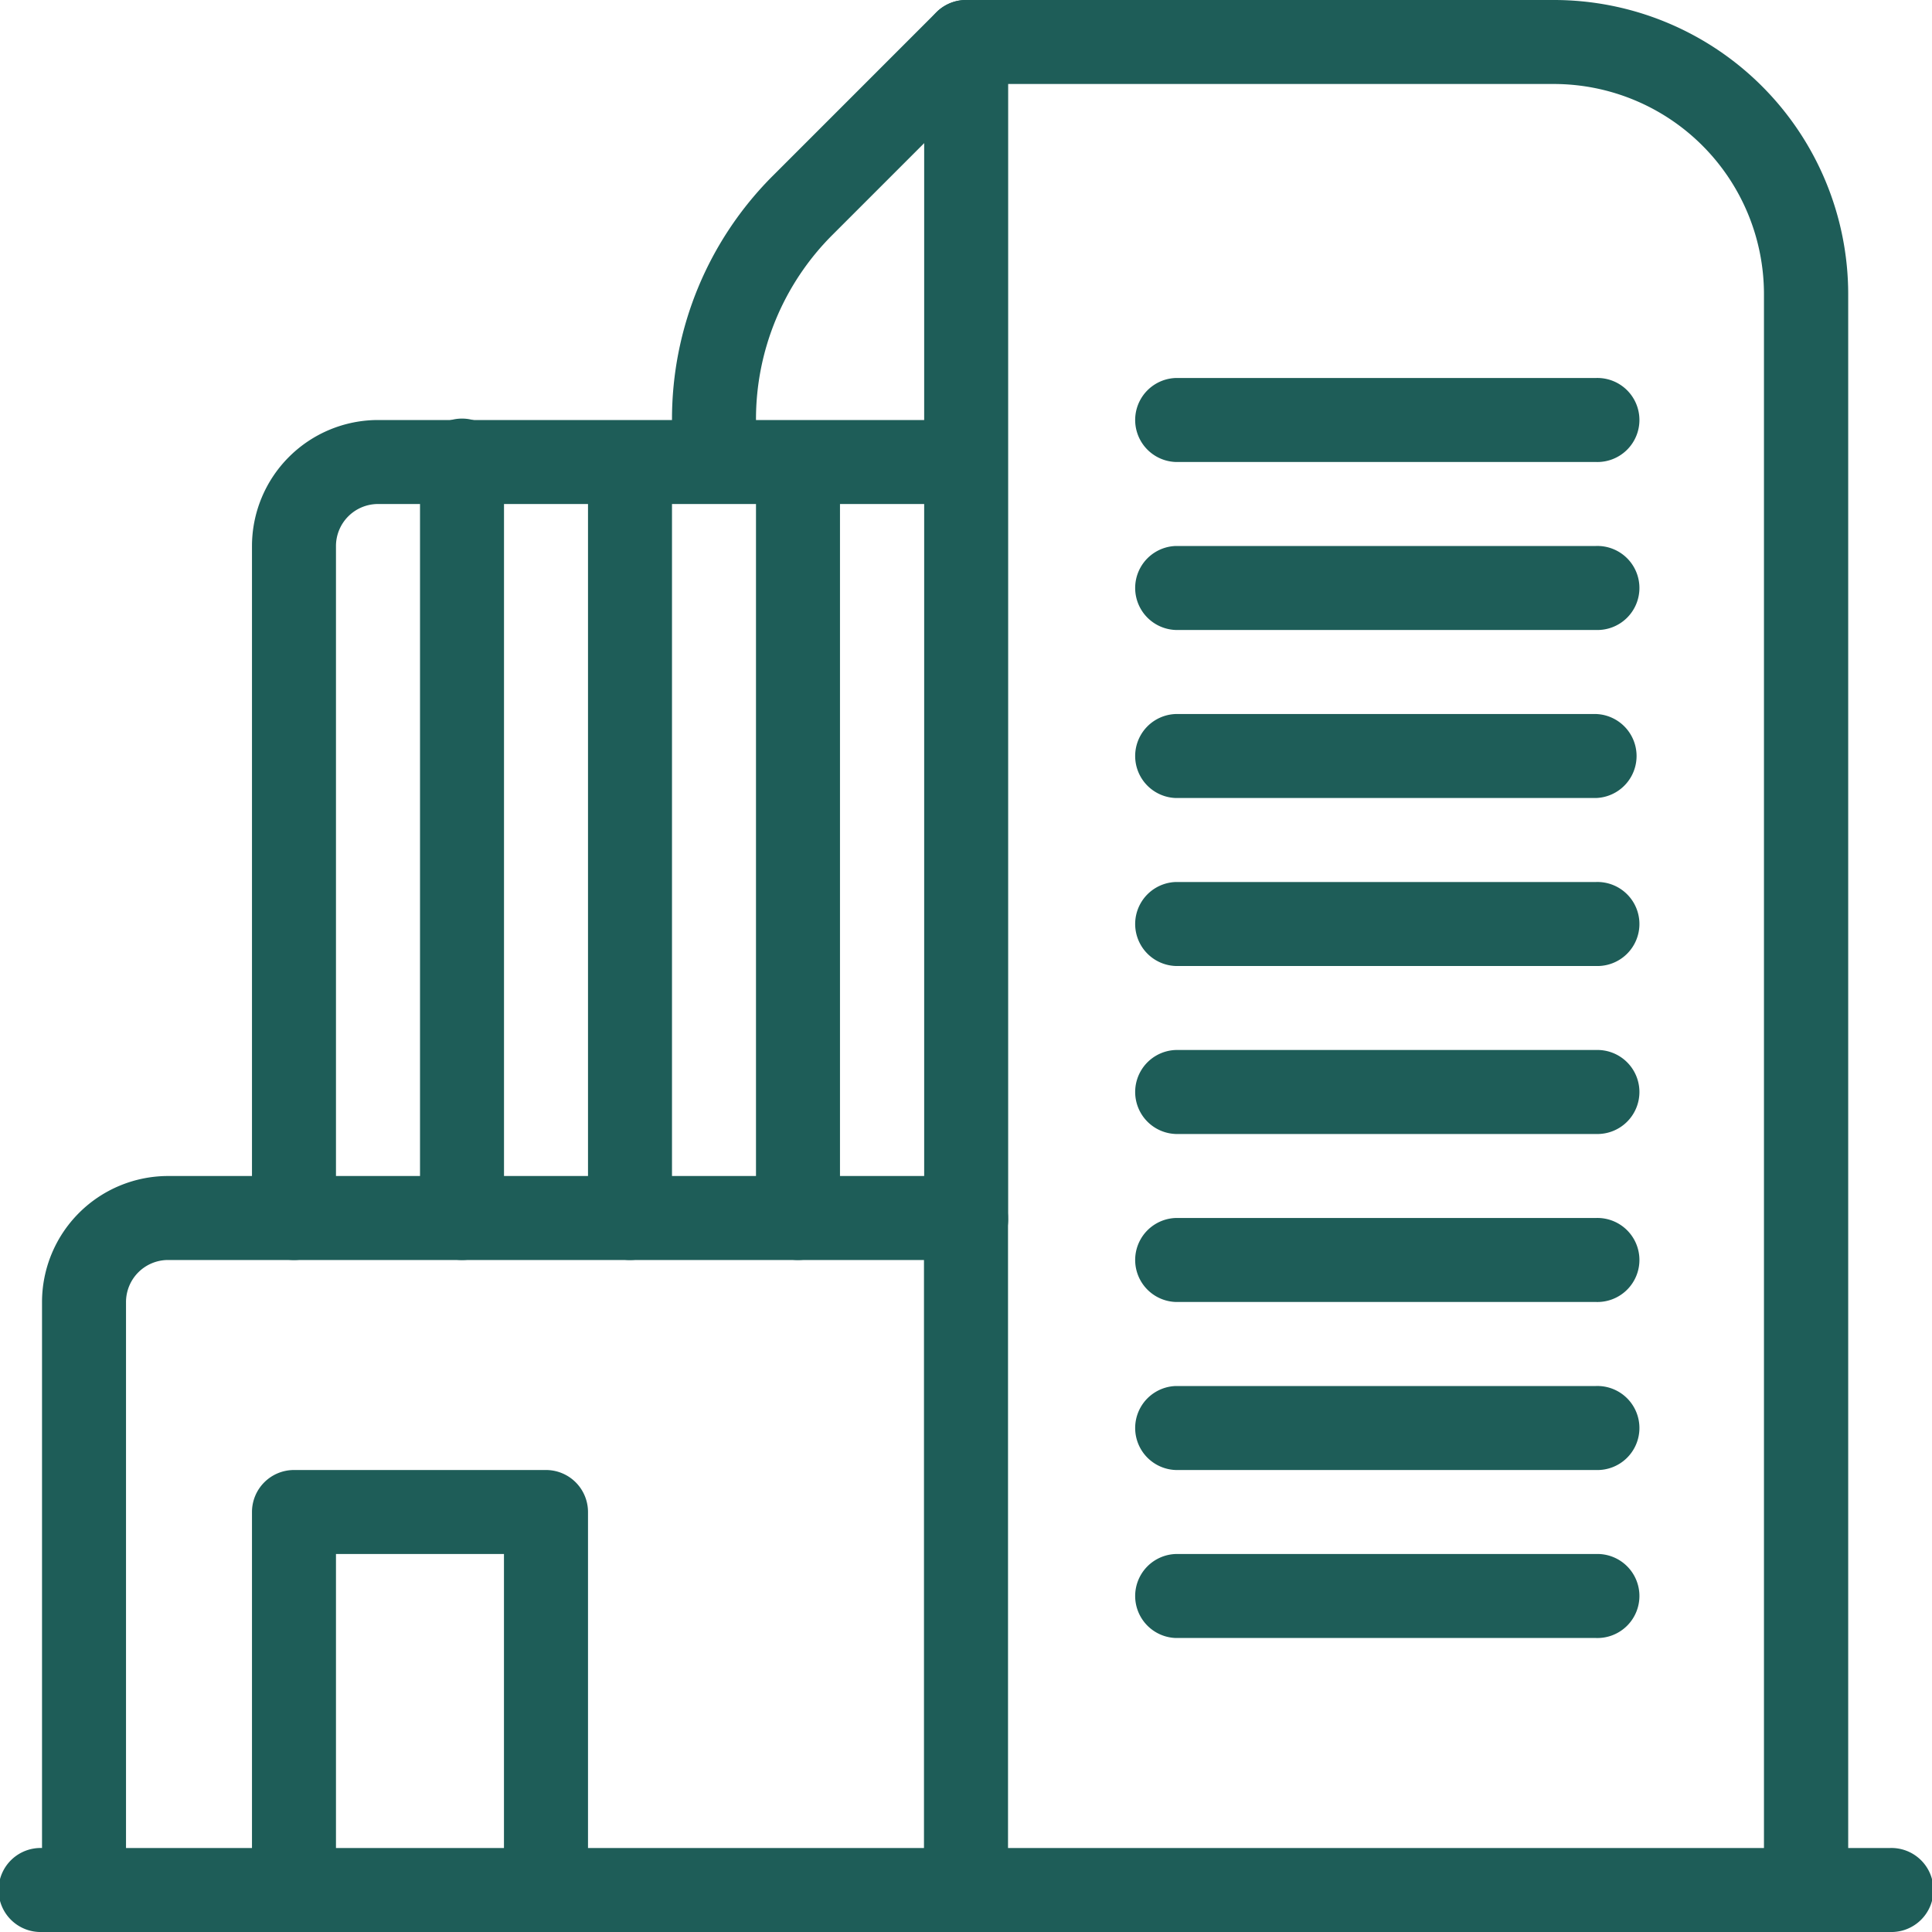
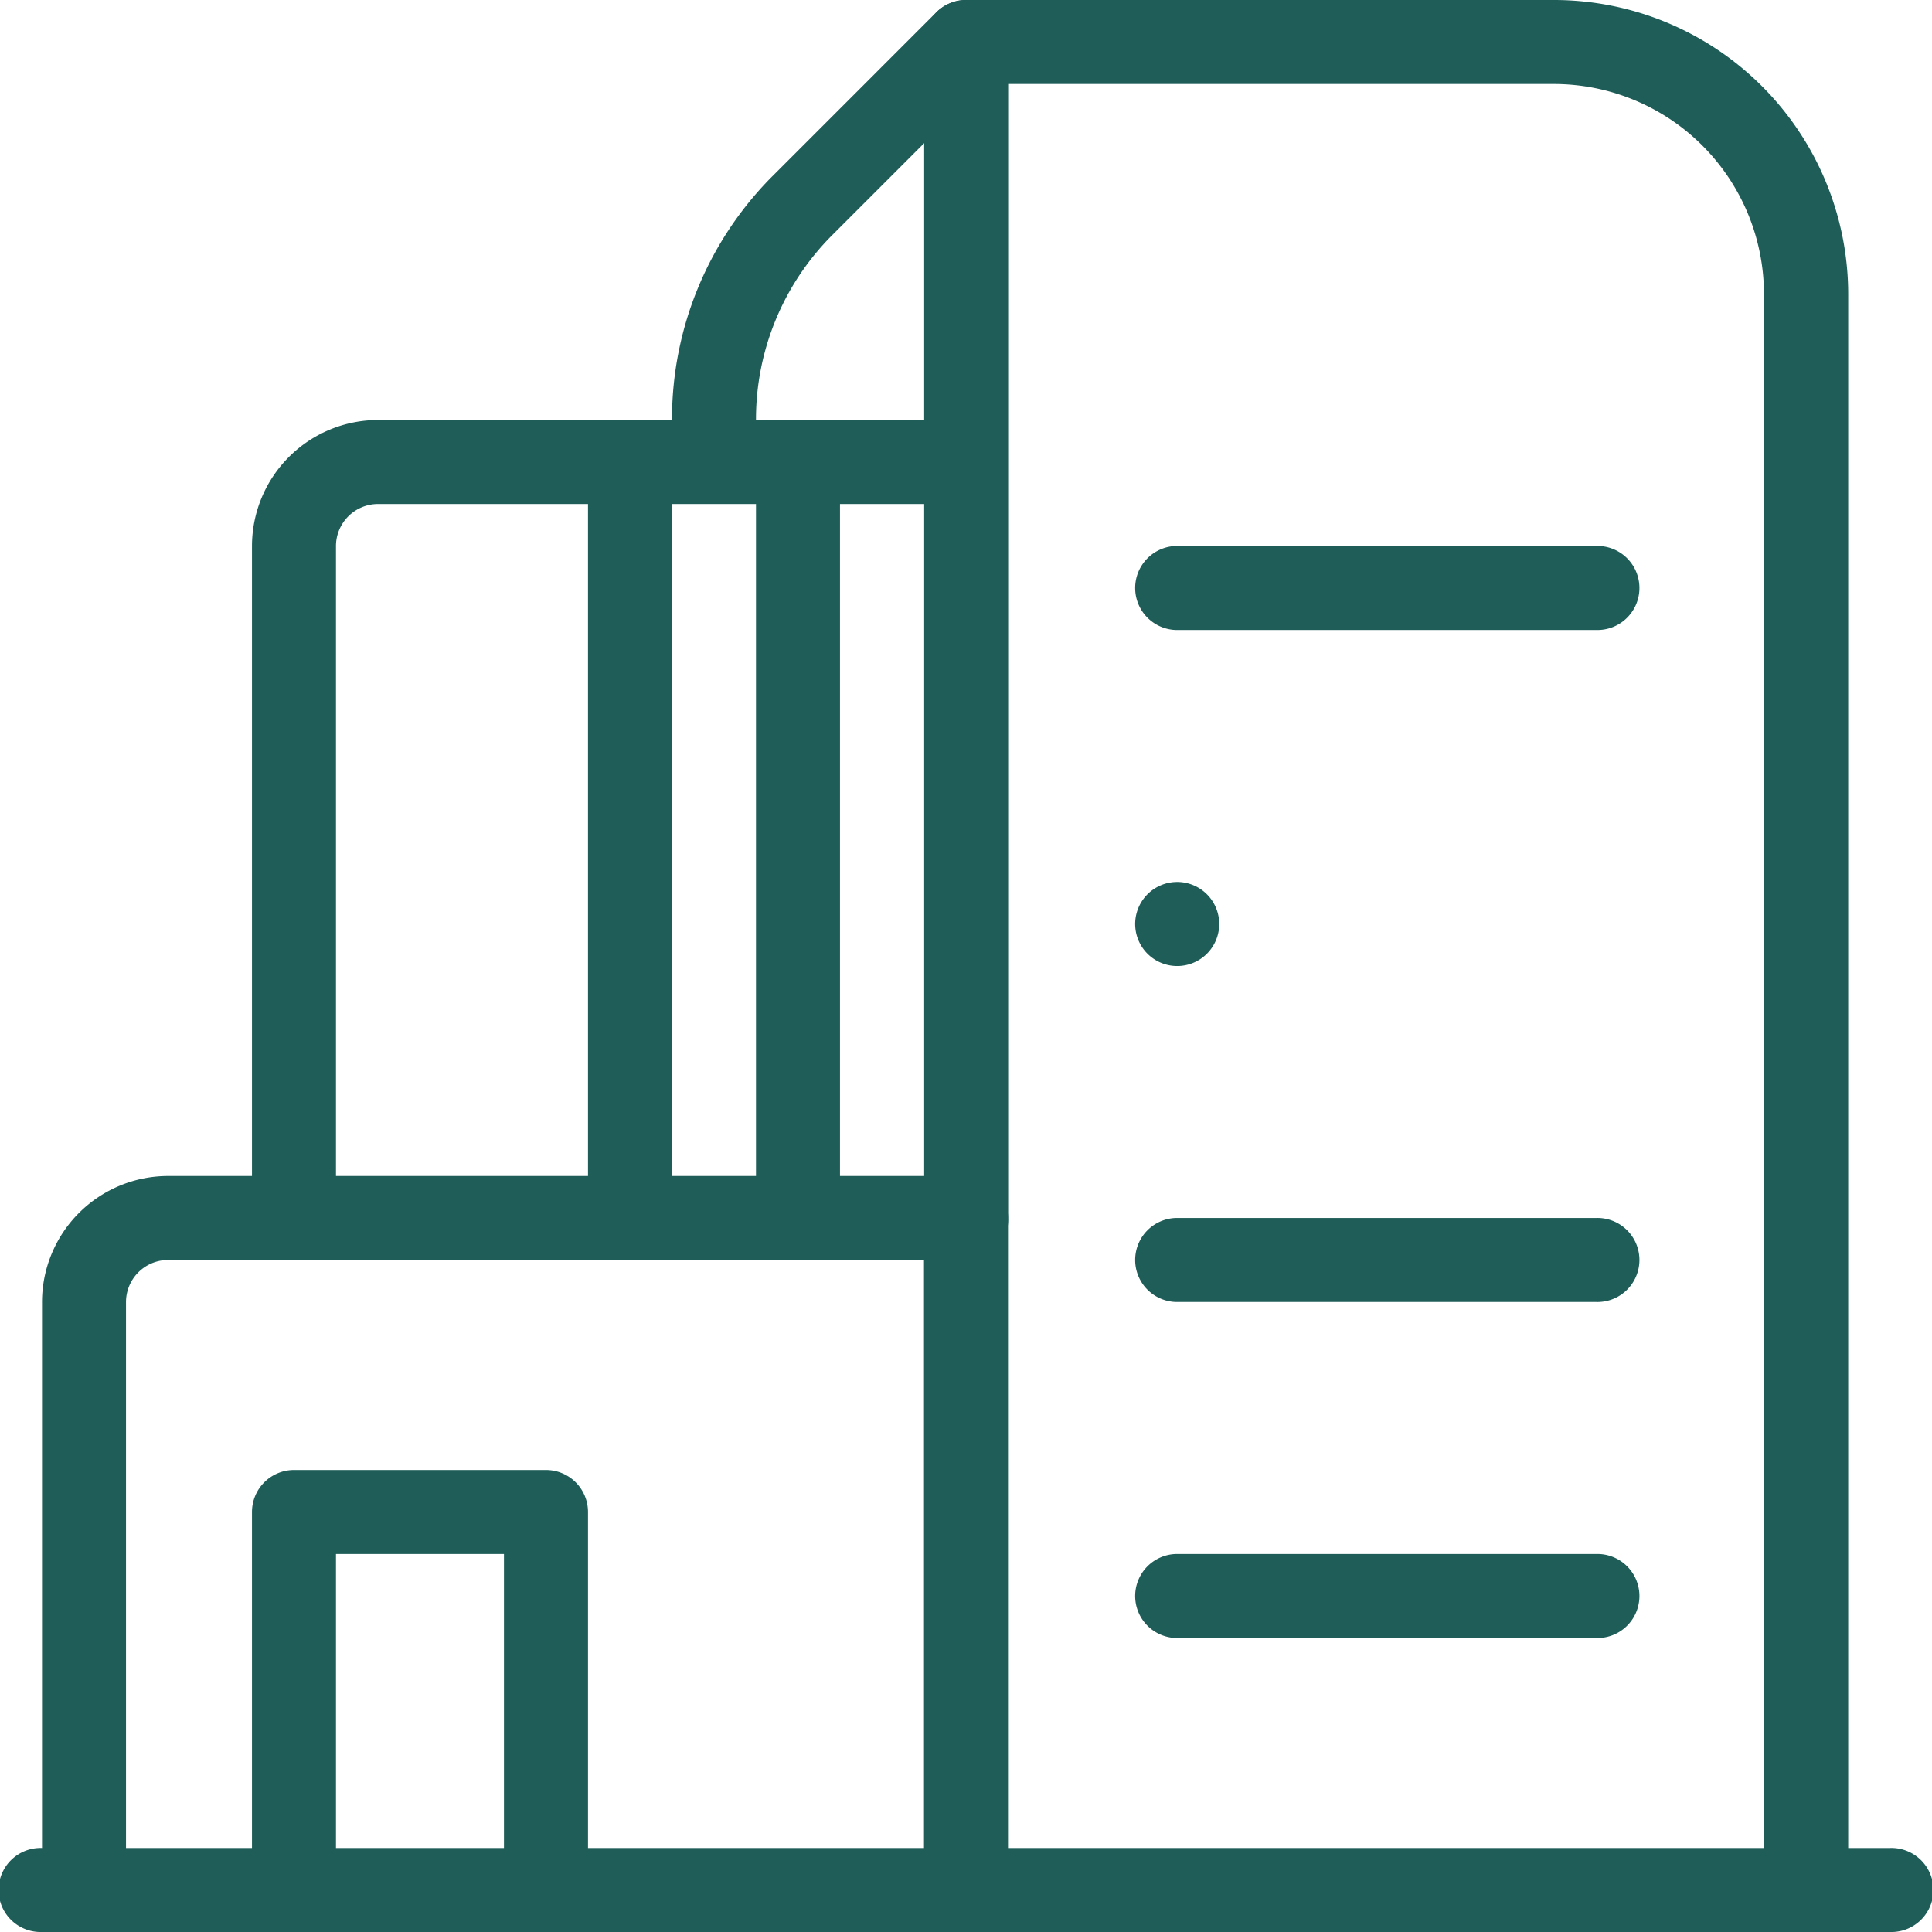
<svg xmlns="http://www.w3.org/2000/svg" width="40" height="40" viewBox="0 0 40 40">
  <g id="Group_42" data-name="Group 42" transform="translate(-530 -654.873)">
    <path id="Path_14" data-name="Path 14" d="M570.261,694.873a.87.87,0,0,1-.87-.87V660.96a4.353,4.353,0,0,0-4.348-4.348h-11.3V680.09a.87.87,0,1,1-1.739,0V655.743a.87.87,0,0,1,.87-.87h12.174a6.094,6.094,0,0,1,6.087,6.087V694A.87.87,0,0,1,570.261,694.873Z" transform="translate(-2.87 0)" fill="#1e5d58" />
-     <path id="Path_15" data-name="Path 15" d="M566.565,689.612h-8.7a.87.87,0,0,1,0-1.739h8.7a.87.87,0,1,1,0,1.739Z" transform="translate(-3.522 -4.304)" fill="#1e5d58" />
    <path id="Path_16" data-name="Path 16" d="M566.565,693.612h-8.7a.87.87,0,0,1,0-1.739h8.7a.87.87,0,1,1,0,1.739Z" transform="translate(-3.522 -4.826)" fill="#1e5d58" />
-     <path id="Path_17" data-name="Path 17" d="M566.565,681.612h-8.7a.87.87,0,0,1,0-1.739h8.7a.87.87,0,1,1,0,1.739Z" transform="translate(-3.522 -3.261)" fill="#1e5d58" />
    <path id="Path_18" data-name="Path 18" d="M566.565,685.612h-8.7a.87.87,0,0,1,0-1.739h8.7a.87.87,0,1,1,0,1.739Z" transform="translate(-3.522 -3.783)" fill="#1e5d58" />
-     <path id="Path_19" data-name="Path 19" d="M566.565,673.612h-8.7a.87.87,0,0,1,0-1.739h8.7a.87.87,0,0,1,0,1.739Z" transform="translate(-3.522 -2.217)" fill="#1e5d58" />
-     <path id="Path_20" data-name="Path 20" d="M566.565,677.612h-8.7a.87.87,0,0,1,0-1.739h8.7a.87.87,0,1,1,0,1.739Z" transform="translate(-3.522 -2.739)" fill="#1e5d58" />
-     <path id="Path_21" data-name="Path 21" d="M566.565,665.612h-8.7a.87.87,0,0,1,0-1.739h8.7a.87.87,0,1,1,0,1.739Z" transform="translate(-3.522 -1.174)" fill="#1e5d58" />
+     <path id="Path_20" data-name="Path 20" d="M566.565,677.612h-8.7a.87.87,0,0,1,0-1.739a.87.87,0,1,1,0,1.739Z" transform="translate(-3.522 -2.739)" fill="#1e5d58" />
    <path id="Path_22" data-name="Path 22" d="M566.565,669.612h-8.7a.87.87,0,0,1,0-1.739h8.7a.87.87,0,1,1,0,1.739Z" transform="translate(-3.522 -1.696)" fill="#1e5d58" />
    <path id="Path_23" data-name="Path 23" d="M569.13,700.612H530.87a.87.87,0,1,1,0-1.739H569.13a.87.87,0,1,1,0,1.739Z" transform="translate(0 -5.739)" fill="#1e5d58" />
    <path id="Path_24" data-name="Path 24" d="M536.87,682.264a.87.87,0,0,1-.87-.87V667.482a2.612,2.612,0,0,1,2.609-2.609h12.174a.87.87,0,0,1,0,1.739H538.609a.871.871,0,0,0-.87.87v13.913A.87.87,0,0,1,536.87,682.264Z" transform="translate(-0.783 -1.304)" fill="#1e5d58" />
    <path id="Path_25" data-name="Path 25" d="M546.87,664.438a.87.87,0,0,1-.87-.87,7.12,7.12,0,0,1,2.1-5.068l3.373-3.373a.869.869,0,0,1,1.229,1.229l-3.373,3.373a5.393,5.393,0,0,0-1.59,3.838A.87.87,0,0,1,546.87,664.438Z" transform="translate(-2.087 0)" fill="#1e5d58" />
-     <path id="Path_26" data-name="Path 26" d="M540.87,682.264a.87.87,0,0,1-.87-.87V665.743a.87.87,0,1,1,1.739,0v15.652A.87.87,0,0,1,540.87,682.264Z" transform="translate(-1.304 -1.304)" fill="#1e5d58" />
    <path id="Path_27" data-name="Path 27" d="M544.87,682.264a.87.87,0,0,1-.87-.87V665.743a.87.87,0,0,1,1.739,0v15.652A.87.87,0,0,1,544.87,682.264Z" transform="translate(-1.826 -1.304)" fill="#1e5d58" />
    <path id="Path_28" data-name="Path 28" d="M548.87,682.264a.87.87,0,0,1-.87-.87V665.743a.87.87,0,0,1,1.739,0v15.652A.87.87,0,0,1,548.87,682.264Z" transform="translate(-2.348 -1.304)" fill="#1e5d58" />
    <path id="Path_29" data-name="Path 29" d="M550.13,698.525a.87.87,0,0,1-.87-.87V684.612H533.609a.871.871,0,0,0-.87.87v12.174a.87.87,0,1,1-1.739,0V685.482a2.612,2.612,0,0,1,2.609-2.609H550.13a.87.87,0,0,1,.87.87v13.913A.87.87,0,0,1,550.13,698.525Z" transform="translate(-0.13 -3.652)" fill="#1e5d58" />
    <path id="Path_30" data-name="Path 30" d="M542.087,698.569a.87.87,0,0,1-.87-.87v-6.087h-3.478V697.7a.87.87,0,0,1-1.739,0v-6.957a.87.87,0,0,1,.87-.87h5.217a.87.87,0,0,1,.87.87V697.7A.87.87,0,0,1,542.087,698.569Z" transform="translate(-0.783 -4.565)" fill="#1e5d58" />
  </g>
</svg>